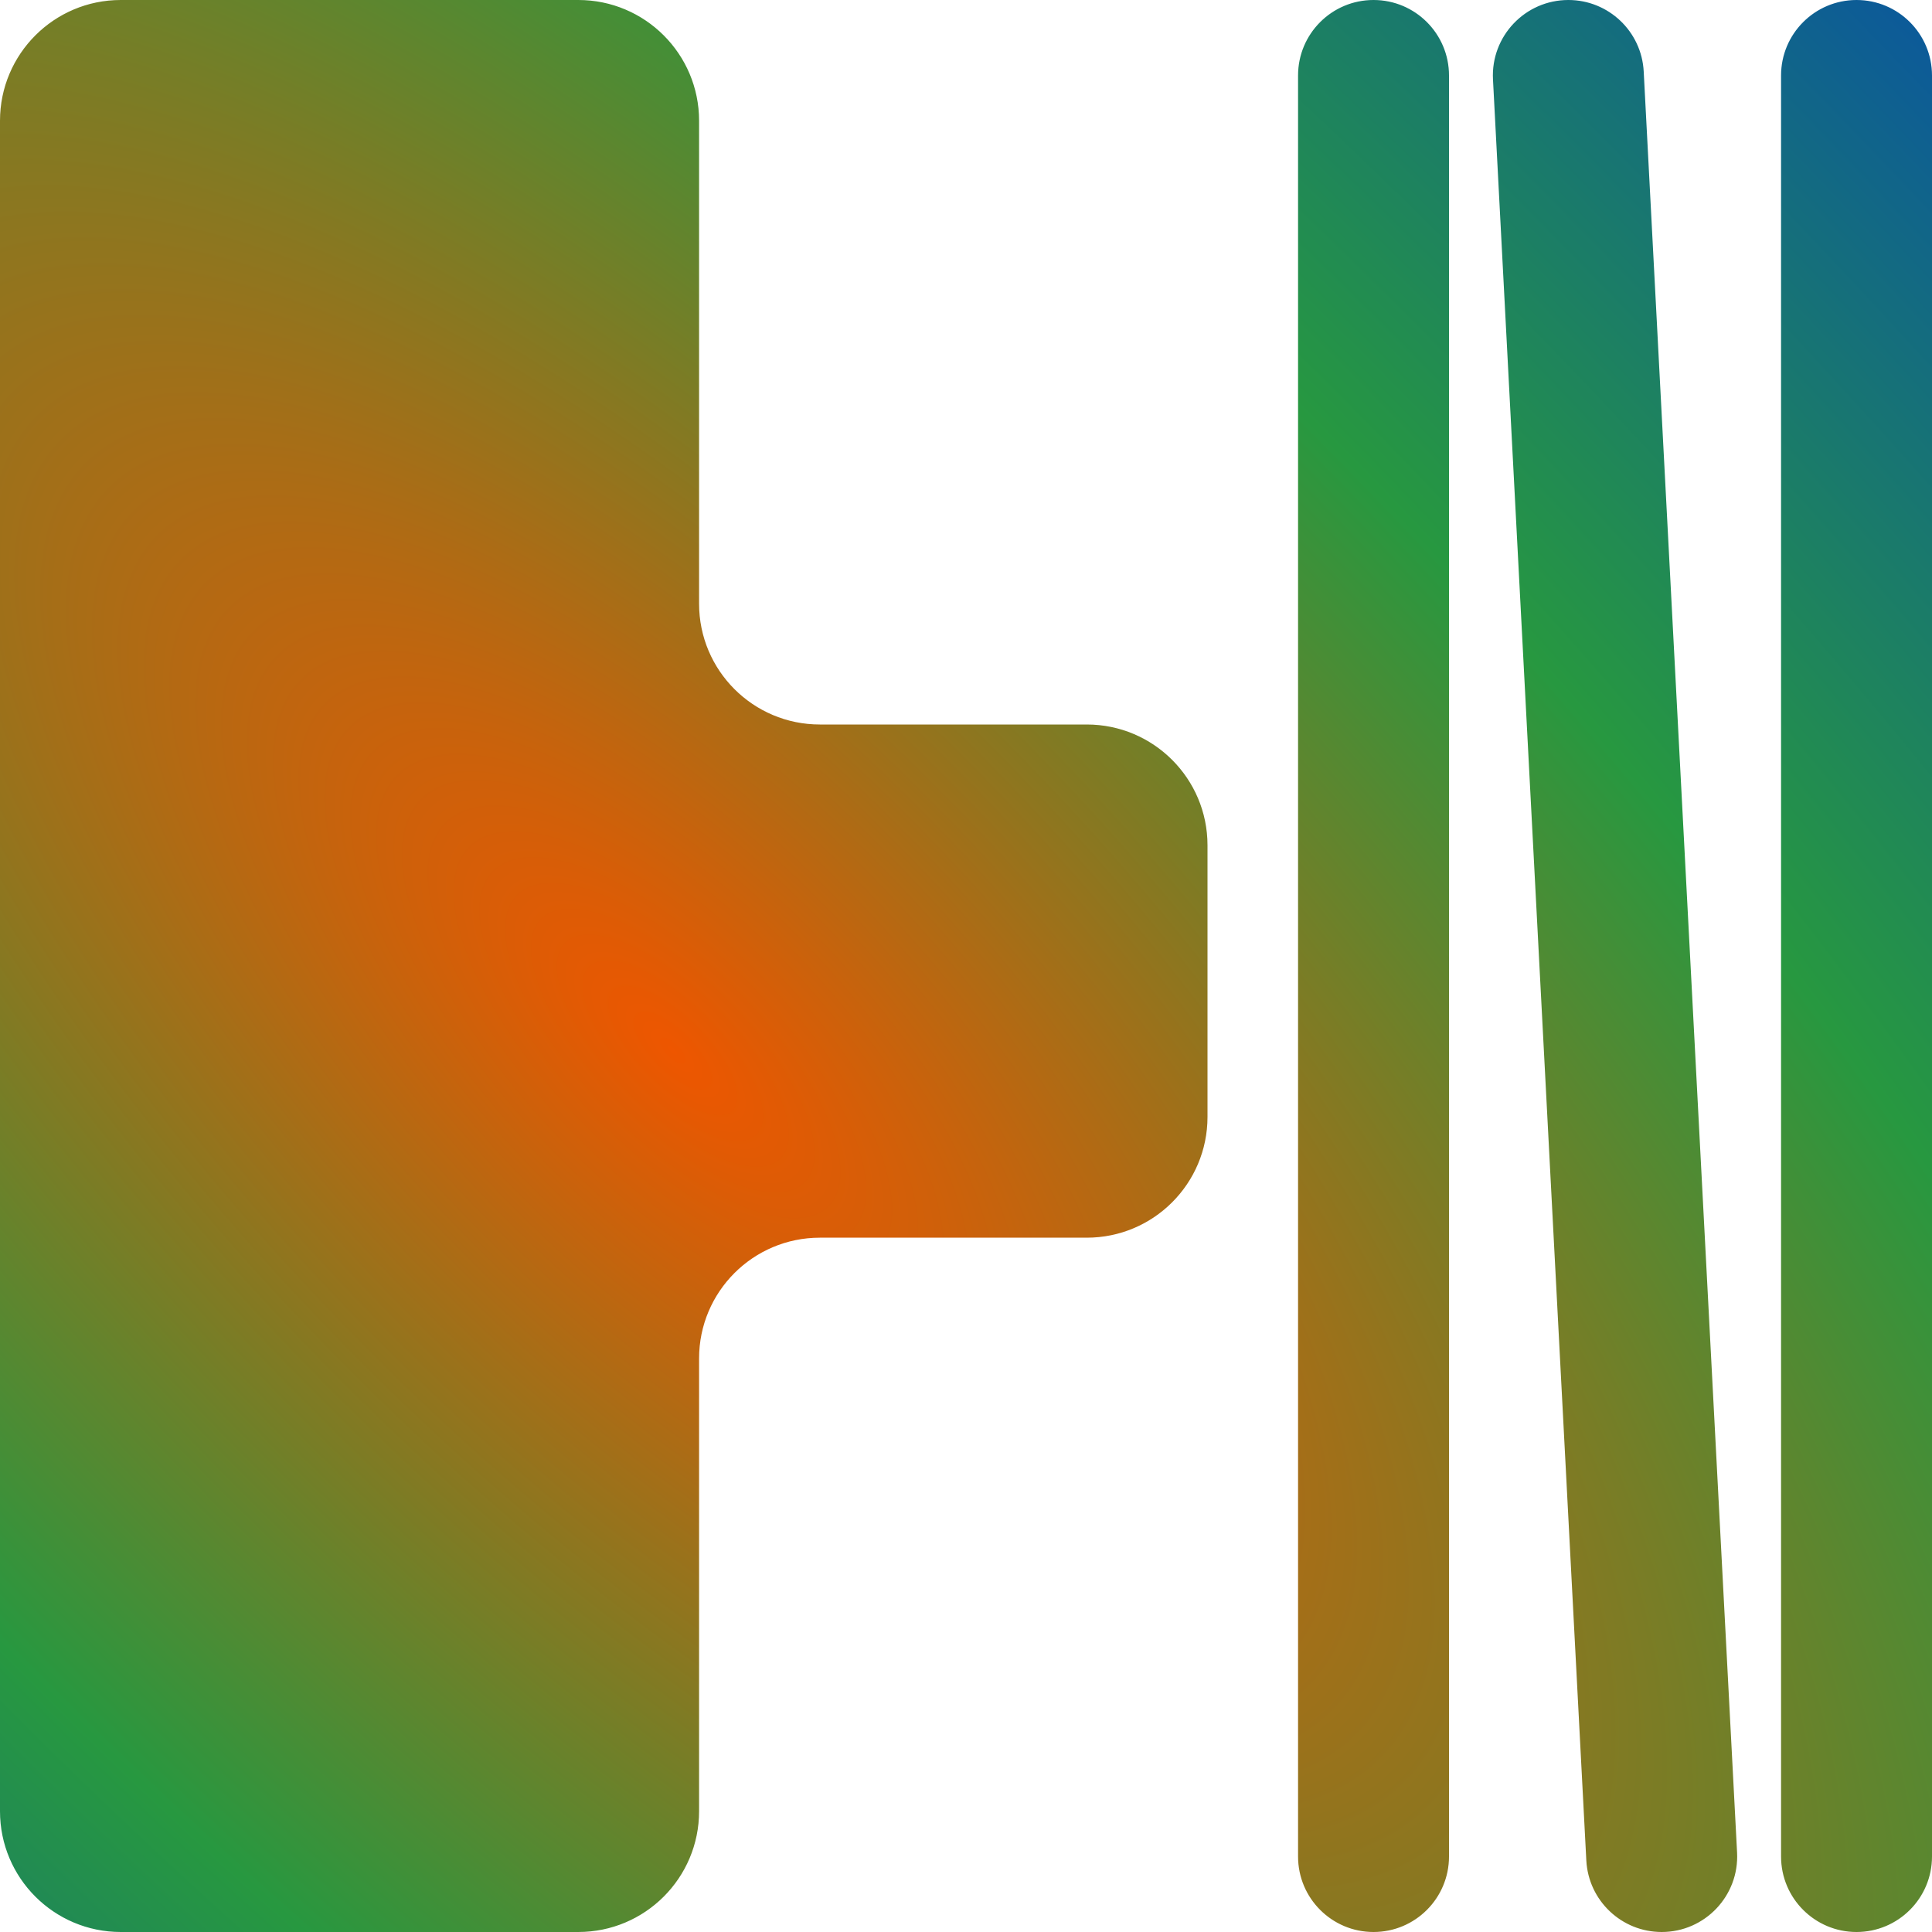
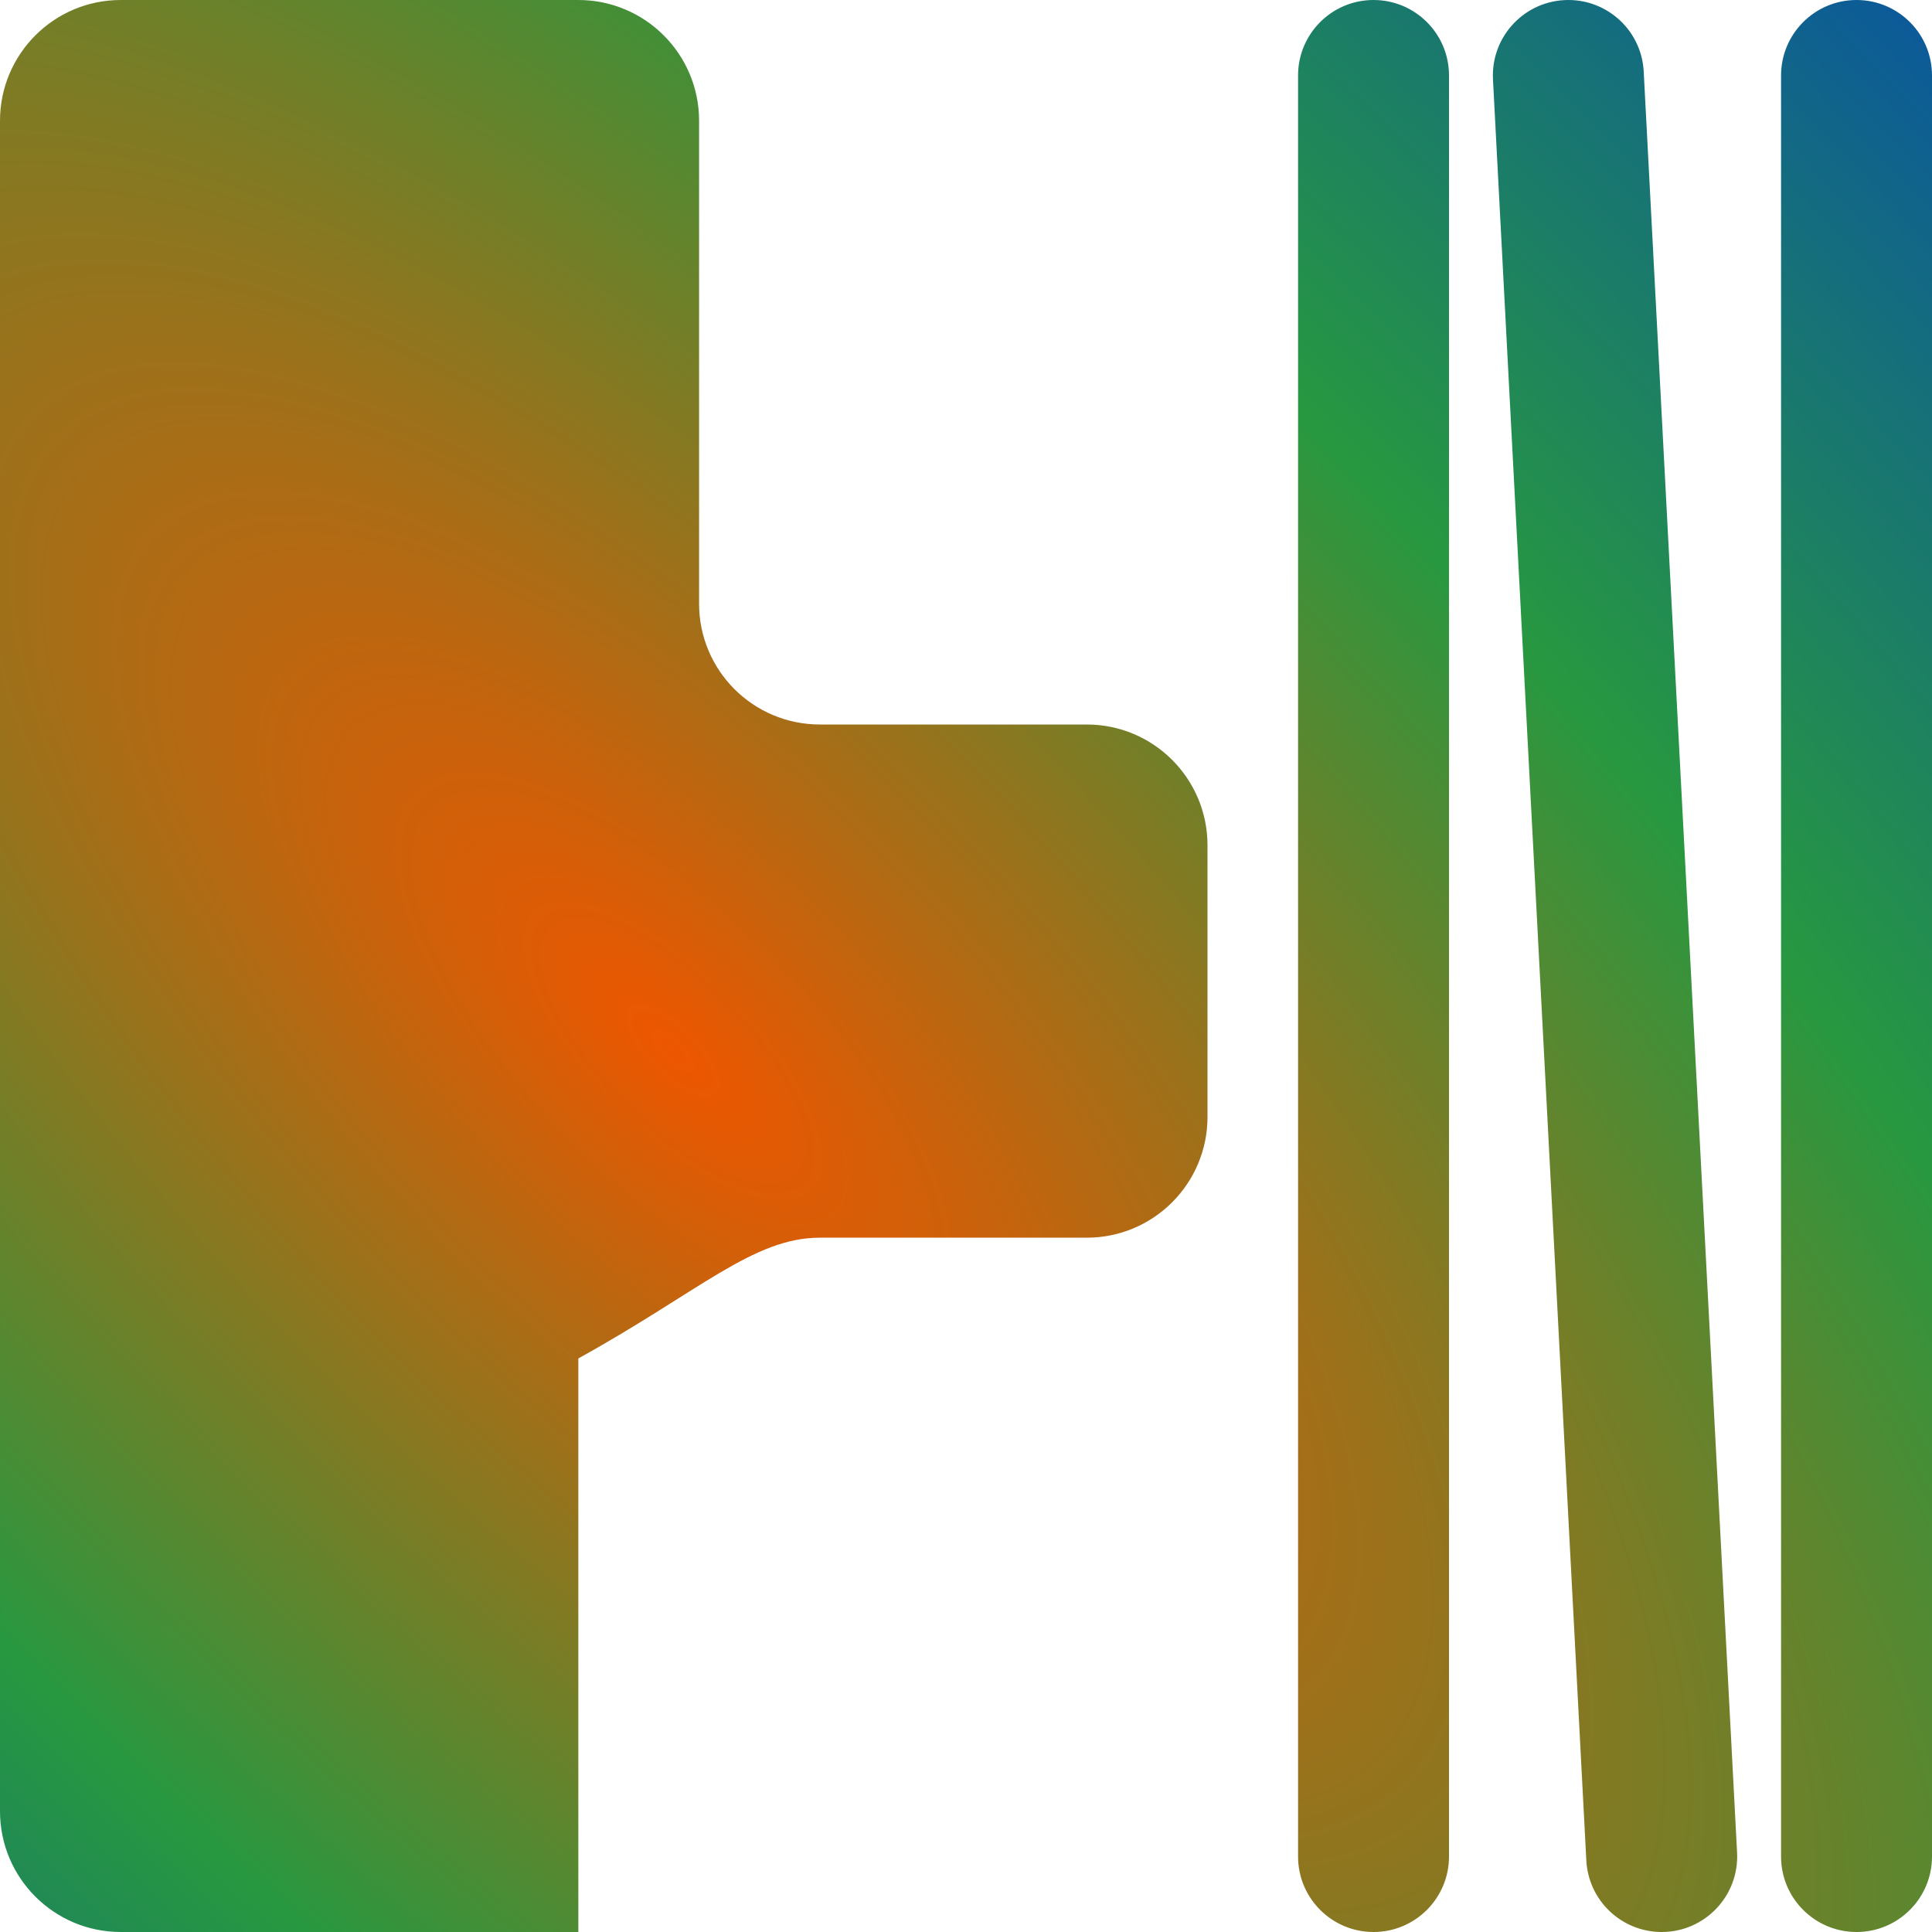
<svg xmlns="http://www.w3.org/2000/svg" width="64" height="64" viewBox="0 0 64 64" fill="none">
-   <path fill-rule="evenodd" clip-rule="evenodd" d="M48 2.5C48 1.119 46.881 0 45.5 0V0C44.119 0 43 1.119 43 2.5V61.5C43 62.881 44.119 64 45.5 64V64C46.881 64 48 62.881 48 61.5V2.5ZM55.046 64C53.716 64 52.619 62.959 52.549 61.631L49.457 2.631C49.382 1.201 50.522 0 51.954 0V0C53.284 0 54.381 1.041 54.45 2.369L57.543 61.369C57.617 62.799 56.478 64 55.046 64V64ZM61.5 64C62.881 64 64 62.881 64 61.5V2.5C64 1.119 62.881 0 61.5 0V0C60.119 0 59 1.119 59 2.5V61.5C59 62.881 60.119 64 61.5 64V64ZM19.158 64C21.367 64 23.158 62.209 23.158 60V45C23.158 42.791 24.949 41 27.158 41H36C38.209 41 40 39.209 40 37V28C40 25.791 38.209 24 36 24H27.158C24.949 24 23.158 22.209 23.158 20V4C23.158 1.791 21.367 0 19.158 0H4C1.791 0 0 1.791 0 4V60C0 62.209 1.791 64 4 64H19.158Z" fill="url(#paint0_angular_695_414)" />
+   <path fill-rule="evenodd" clip-rule="evenodd" d="M48 2.5C48 1.119 46.881 0 45.5 0V0C44.119 0 43 1.119 43 2.5V61.5C43 62.881 44.119 64 45.5 64V64C46.881 64 48 62.881 48 61.5V2.5ZM55.046 64C53.716 64 52.619 62.959 52.549 61.631L49.457 2.631C49.382 1.201 50.522 0 51.954 0V0C53.284 0 54.381 1.041 54.45 2.369L57.543 61.369C57.617 62.799 56.478 64 55.046 64V64ZM61.5 64C62.881 64 64 62.881 64 61.5V2.5C64 1.119 62.881 0 61.5 0V0C60.119 0 59 1.119 59 2.5V61.5C59 62.881 60.119 64 61.5 64V64ZM19.158 64V45C23.158 42.791 24.949 41 27.158 41H36C38.209 41 40 39.209 40 37V28C40 25.791 38.209 24 36 24H27.158C24.949 24 23.158 22.209 23.158 20V4C23.158 1.791 21.367 0 19.158 0H4C1.791 0 0 1.791 0 4V60C0 62.209 1.791 64 4 64H19.158Z" fill="url(#paint0_angular_695_414)" />
  <defs>
    <radialGradient id="paint0_angular_695_414" cx="0" cy="0" r="1" gradientUnits="userSpaceOnUse" gradientTransform="translate(22.182 34.854) rotate(-136.003) scale(154.247 59.474)">
      <stop stop-color="#EE5600" />
      <stop offset="0.5" stop-color="#279840" />
      <stop offset="1" stop-color="#054AB0" />
    </radialGradient>
  </defs>
</svg>